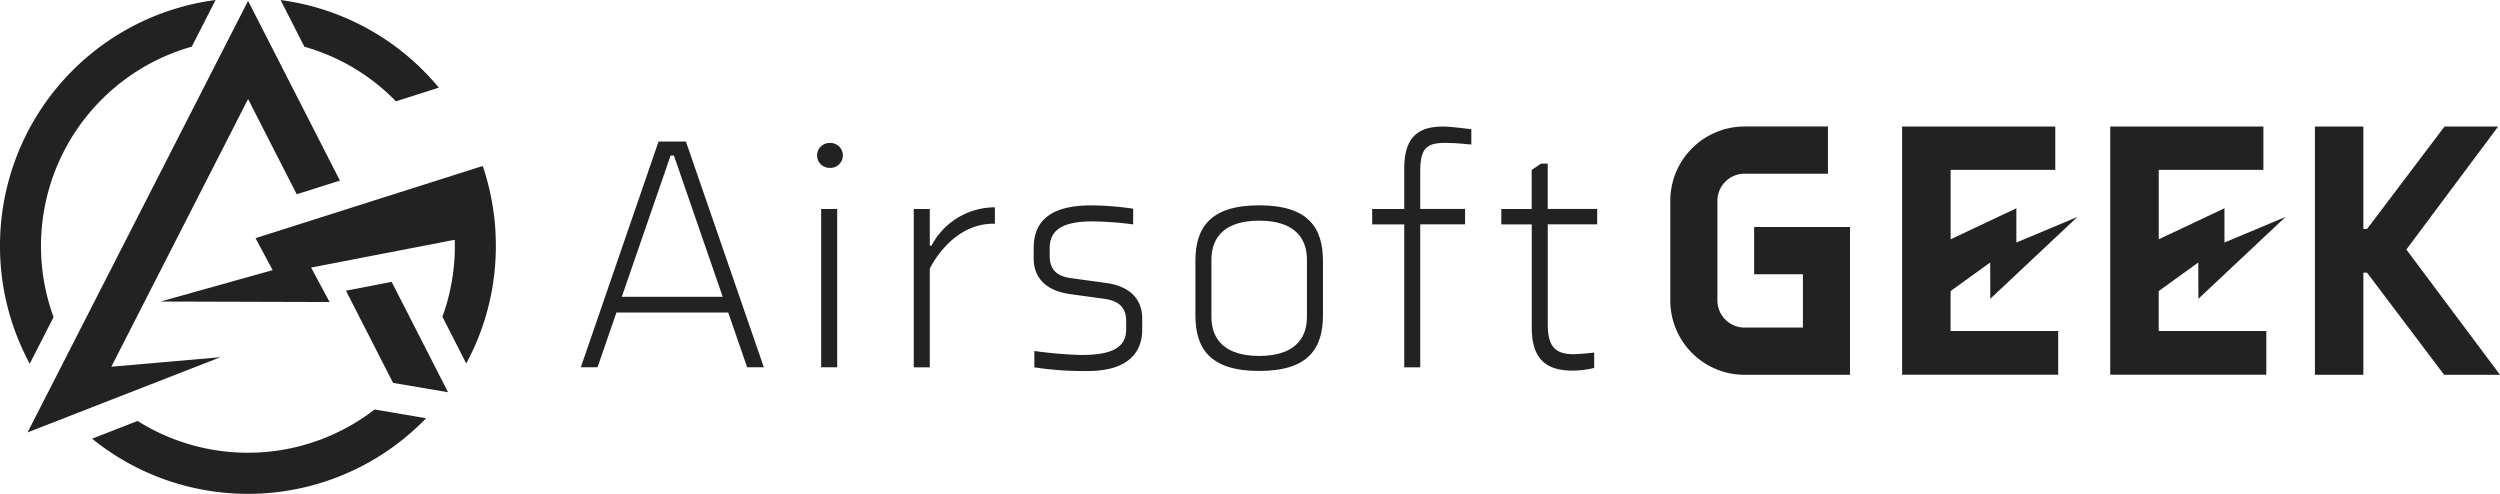
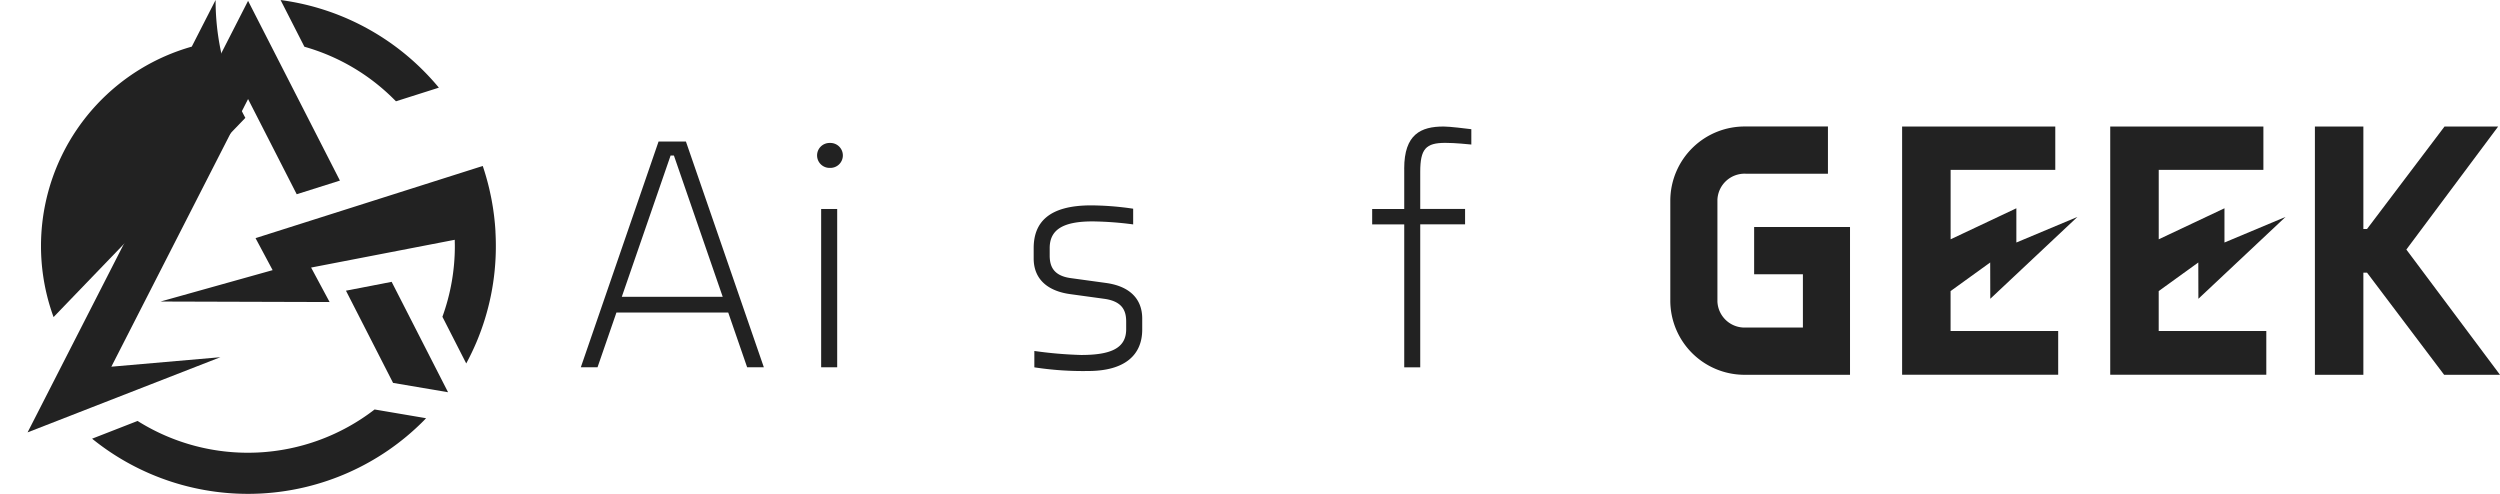
<svg xmlns="http://www.w3.org/2000/svg" width="178.407" height="35.237" viewBox="0 0 178.407 35.237">
  <defs>
    <clipPath id="clip-path">
      <rect id="長方形_131" data-name="長方形 131" width="178.407" height="35.237" fill="#222" />
    </clipPath>
  </defs>
  <g id="グループ_164" data-name="グループ 164" clip-path="url(#clip-path)">
-     <path id="パス_412" data-name="パス 412" d="M3.823,22.628a14.787,14.787,0,0,1,9.862-19.3L15.386,0A17.68,17.68,0,0,0,0,17.545a17.588,17.588,0,0,0,1.391,6.888q.331.782.732,1.524Z" transform="translate(0 0)" fill="#222" />
+     <path id="パス_412" data-name="パス 412" d="M3.823,22.628a14.787,14.787,0,0,1,9.862-19.3L15.386,0a17.588,17.588,0,0,0,1.391,6.888q.331.782.732,1.524Z" transform="translate(0 0)" fill="#222" />
    <path id="パス_413" data-name="パス 413" d="M56.034,7.108l.122.125,3.063-.973q-.526-.634-1.114-1.223A17.644,17.644,0,0,0,47.923.007l1.7,3.332a14.684,14.684,0,0,1,6.409,3.769" transform="translate(-27.9 -0.004)" fill="#222" />
    <path id="パス_414" data-name="パス 414" d="M51.317,33.054h0v-.011q-.016-.292-.042-.582c0-.024-.005-.047-.007-.071q-.023-.245-.052-.489c-.007-.059-.015-.117-.023-.176-.017-.127-.034-.255-.054-.382-.01-.068-.021-.136-.033-.2q-.029-.178-.062-.355c-.013-.07-.026-.14-.041-.21-.023-.118-.049-.236-.075-.354-.015-.066-.029-.133-.044-.2-.006-.025-.011-.05-.017-.075h0q-.192-.807-.458-1.6L34.194,33.5l1.22,2.284-8,2.24,12.065.036L38.16,35.6l10.25-1.982c0,.145.007.289.007.434a14.769,14.769,0,0,1-.887,5.06l1.7,3.331q.394-.732.722-1.5a17.584,17.584,0,0,0,1.391-6.888q0-.5-.028-1" transform="translate(-15.958 -16.506)" fill="#222" />
    <path id="パス_415" data-name="パス 415" d="M39.566,70.564,35.89,69.94a14.787,14.787,0,0,1-16.915.819l-3.246,1.266a17.677,17.677,0,0,0,23.632-1.251c.069-.069.137-.14.2-.21" transform="translate(-9.157 -40.719)" fill="#222" />
    <path id="パス_416" data-name="パス 416" d="M10.688,26.253l9.757-19.1,3.471,6.793L27,12.972,20.445.145,4.71,30.941l13.76-5.365Z" transform="translate(-2.742 -0.085)" fill="#222" />
    <path id="パス_417" data-name="パス 417" d="M66.377,56.016l-4.026-7.878-3.261.631,3.363,6.581Z" transform="translate(-34.402 -28.025)" fill="#222" />
    <path id="パス_418" data-name="パス 418" d="M104.748,24.174,99.2,40.284h1.192l1.35-3.908h7.977l1.35,3.908h1.192L106.7,24.174Zm-2.624,11.082,3.482-10.081h.238l3.482,10.081Z" transform="translate(-57.751 -14.074)" fill="#222" />
    <rect id="長方形_130" data-name="長方形 130" width="1.144" height="11.296" transform="translate(58.6 14.914)" fill="#222" />
-     <path id="パス_419" data-name="パス 419" d="M157.334,38.148h-.119V35.526h-1.144v11.3h1.144v-7.03c.071-.167,1.6-3.289,4.647-3.218V35.407a5.112,5.112,0,0,0-4.528,2.741" transform="translate(-90.863 -20.612)" fill="#222" />
    <path id="パス_420" data-name="パス 420" d="M181.652,40.6l-2.431-.334c-1.287-.167-1.525-.882-1.525-1.62v-.524c0-1.287.905-1.906,3.05-1.906a23.859,23.859,0,0,1,2.907.214v-1.12a21.174,21.174,0,0,0-3-.238c-3.05,0-4.1,1.239-4.1,3.05v.739c0,1.478,1,2.336,2.645,2.55l2.431.334c1.287.191,1.525.882,1.525,1.62v.548c0,1.359-1.1,1.835-3.217,1.835a29.3,29.3,0,0,1-3.336-.286v1.168a22.808,22.808,0,0,0,3.837.262c2.621,0,3.861-1.144,3.861-2.955v-.786c0-1.454-.953-2.336-2.645-2.55" transform="translate(-102.787 -20.416)" fill="#222" />
-     <path id="パス_421" data-name="パス 421" d="M208.73,35.068c-3.551,0-4.552,1.644-4.552,3.98v3.861c0,2.336,1,3.98,4.552,3.98s4.552-1.644,4.552-3.98V39.048c0-2.335-1-3.98-4.552-3.98m3.408,7.96c0,1.716-1.073,2.788-3.408,2.788s-3.408-1.073-3.408-2.788V38.952c0-1.716,1.073-2.788,3.408-2.788s3.408,1.073,3.408,2.788Z" transform="translate(-118.871 -20.416)" fill="#222" />
    <path id="パス_422" data-name="パス 422" d="M236.658,24.61v2.884H234.37v1.1h2.288v10.2H237.8V28.59H241v-1.1H237.8V24.848c0-1.644.4-2.073,1.787-2.073.739,0,1.62.1,1.859.119V21.8c-.405-.048-1.525-.191-1.978-.191-1.62,0-2.812.548-2.812,3" transform="translate(-136.448 -12.58)" fill="#222" />
-     <path id="パス_423" data-name="パス 423" d="M259.74,27.939h-.476l-.668.453V31.18h-2.168v1.1H258.6V39.64c0,2.455,1.239,3.074,2.931,3.074a6.528,6.528,0,0,0,1.525-.191v-1.1c-.31.048-1.192.119-1.454.119-1.358,0-1.859-.572-1.859-2.145V32.276h3.527v-1.1H259.74Z" transform="translate(-149.29 -16.266)" fill="#222" />
    <path id="パス_424" data-name="パス 424" d="M401.919,30.387l6.552-8.78h-3.827l-5.53,7.312h-.262V21.607h-3.459V39.324h3.459V32.038h.262l5.5,7.286H408.6Z" transform="translate(-230.195 -12.579)" fill="#222" />
    <path id="パス_425" data-name="パス 425" d="M331.172,31.31l.006,2.591,6.22-5.843-4.359,1.828,0-2.444-4.691,2.214V24.7h7.469V21.607H324.886V39.323h11.138V36.2h-7.679V33.351Z" transform="translate(-189.146 -12.579)" fill="#222" />
    <path id="パス_426" data-name="パス 426" d="M140.521,24.417a.89.89,0,1,0,0,1.779.89.89,0,1,0,0-1.779" transform="translate(-81.292 -14.215)" fill="#222" />
    <path id="パス_427" data-name="パス 427" d="M366.718,31.31l.006,2.591,6.22-5.843-4.359,1.828,0-2.444-4.691,2.214V24.7h7.469V21.607H360.433V39.323h11.138V36.2h-7.679V33.351Z" transform="translate(-209.841 -12.579)" fill="#222" />
    <path id="パス_428" data-name="パス 428" d="M291.275,32.15h3.48v3.805h-4.094a1.939,1.939,0,0,1-2.006-1.858V26.834a1.939,1.939,0,0,1,2.006-1.858h5.881V21.607h-5.881a5.305,5.305,0,0,0-5.368,5.227V34.1a5.3,5.3,0,0,0,5.368,5.226h7.456V28.781h-6.842Z" transform="translate(-166.095 -12.58)" fill="#222" />
  </g>
</svg>